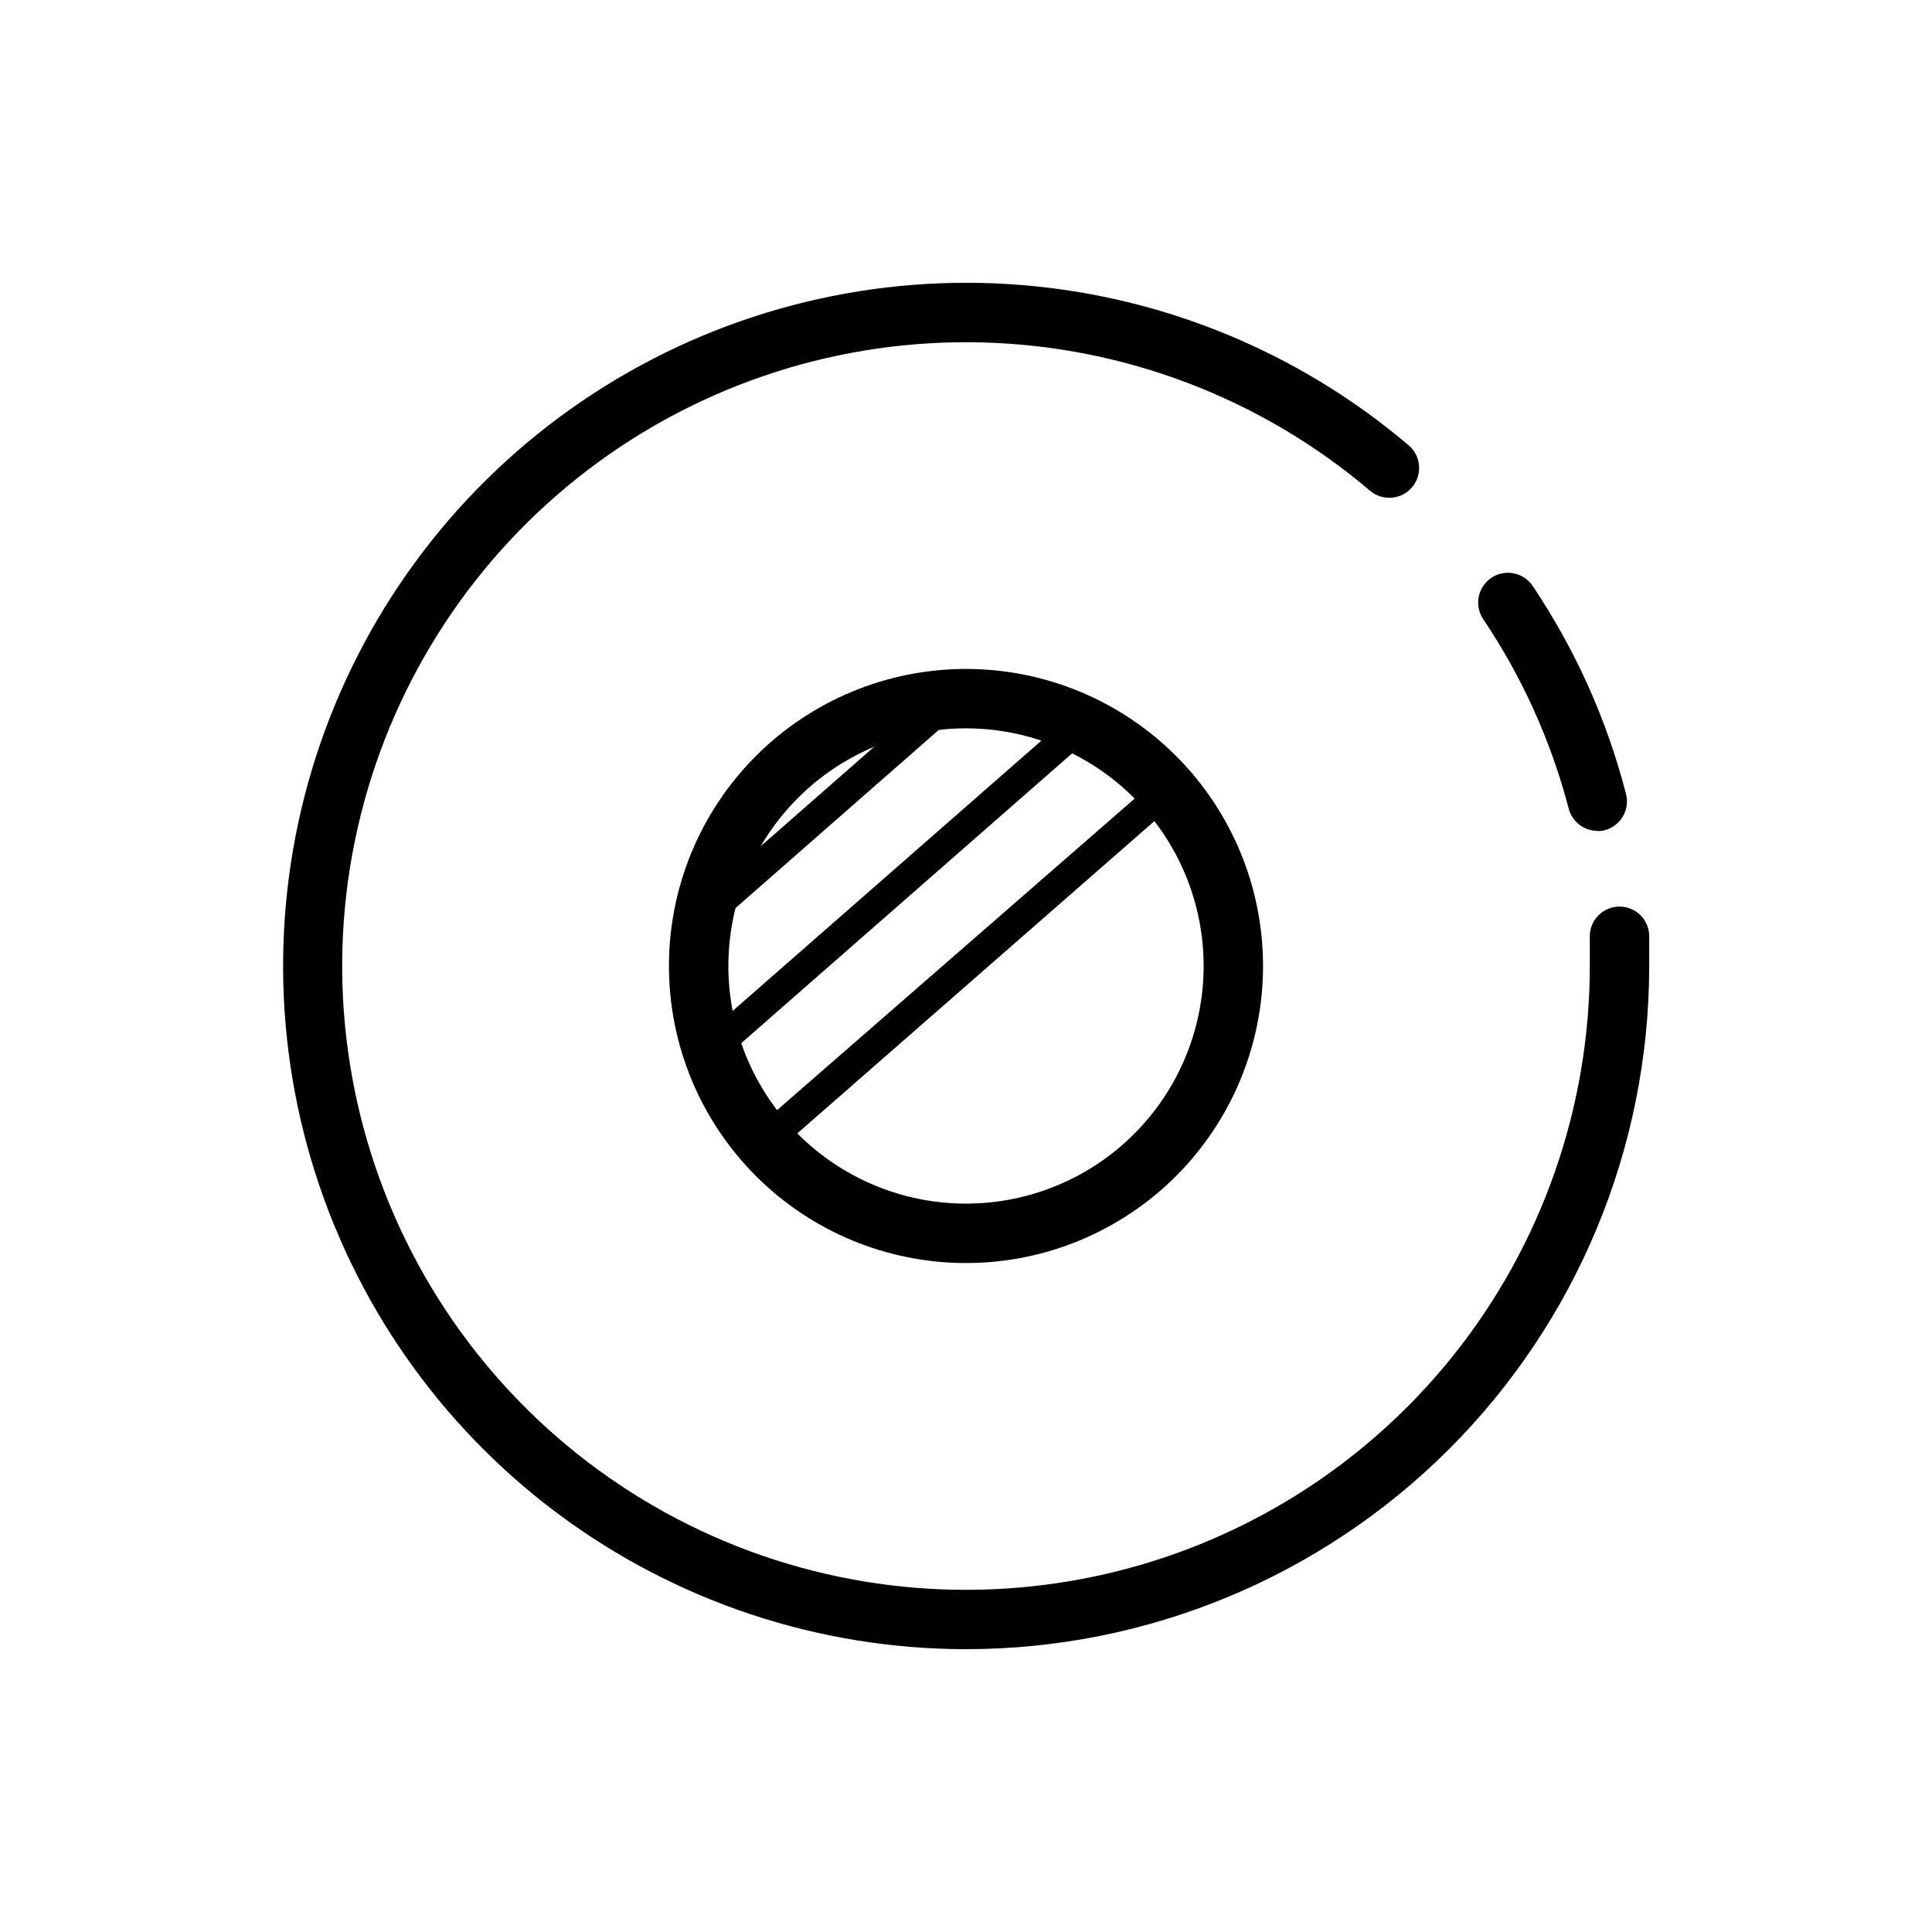
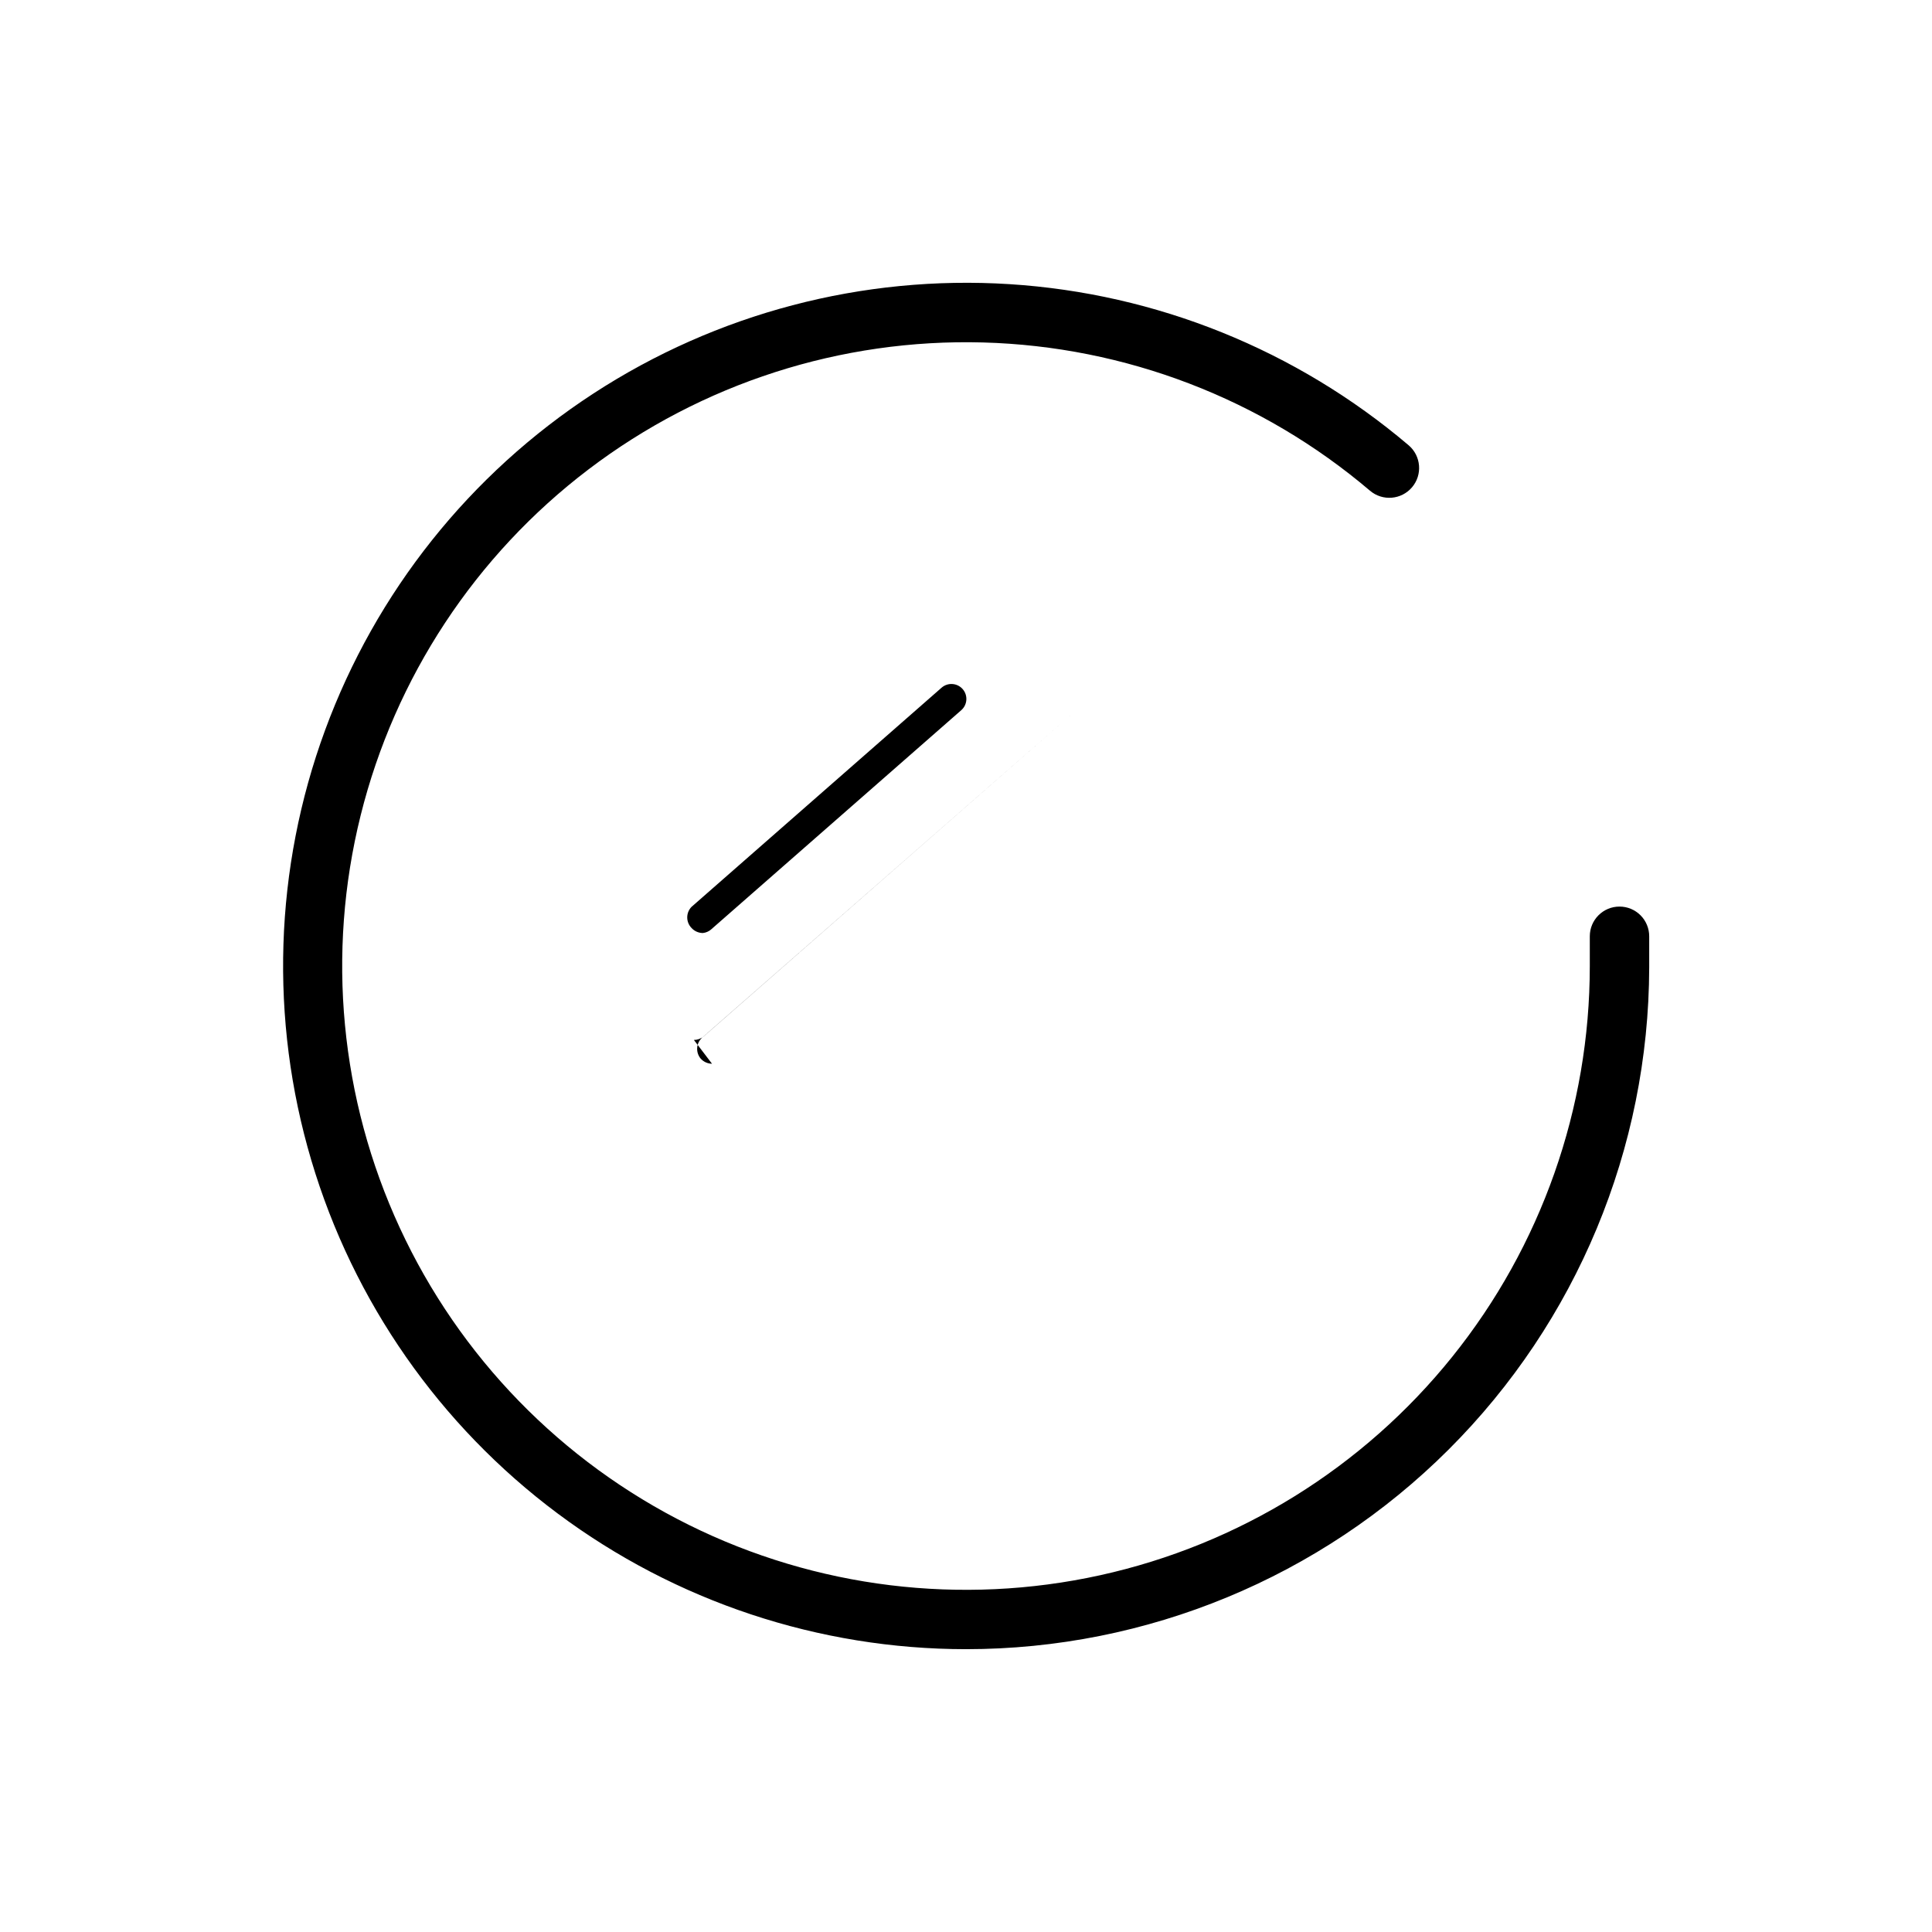
<svg xmlns="http://www.w3.org/2000/svg" fill="#000000" width="800px" height="800px" version="1.1" viewBox="144 144 512 512">
  <g>
    <path d="m400 581.05c-39.016-0.016-76.977-12.637-108.24-35.977s-54.148-56.152-65.25-93.551c-11.102-37.398-9.828-77.387 3.633-114 13.461-36.617 38.391-67.906 71.074-89.207 32.684-21.301 71.371-31.477 110.31-29.012 38.934 2.465 76.031 17.441 105.77 42.695 3.324 2.828 3.731 7.816 0.902 11.141-2.824 3.324-7.812 3.731-11.137 0.906-28.707-24.398-64.883-38.258-102.54-39.289-37.66-1.031-74.539 10.832-104.54 33.625-29.996 22.793-51.309 55.145-60.406 91.703-9.098 36.555-5.438 75.125 10.379 109.32 15.812 34.191 42.832 61.957 76.578 78.699 33.75 16.742 72.203 21.453 109 13.355 36.793-8.098 69.715-28.52 93.316-57.879 23.602-29.363 36.465-65.906 36.465-103.58v-7.871-0.004c0-4.348 3.523-7.871 7.871-7.871 2.086 0 4.09 0.828 5.566 2.305 1.477 1.477 2.305 3.481 2.305 5.566v8.266c-0.105 47.953-19.227 93.902-53.168 127.77-33.945 33.871-79.938 52.891-127.89 52.891z" />
-     <path d="m567.59 364.18c-3.684 0.117-6.953-2.336-7.871-5.902-4.68-17.898-12.344-34.879-22.672-50.223-1.16-1.746-1.578-3.875-1.164-5.93 0.414-2.051 1.625-3.856 3.367-5.016 3.633-2.41 8.531-1.426 10.941 2.207 11.305 16.832 19.664 35.465 24.719 55.102 0.621 2.402 0.074 4.953-1.473 6.891-1.551 1.938-3.922 3.031-6.398 2.949z" />
-     <path d="m400 478.72c-20.879 0-40.902-8.293-55.664-23.055-14.766-14.766-23.059-34.789-23.059-55.664 0-20.879 8.293-40.902 23.059-55.664 14.762-14.766 34.785-23.059 55.664-23.059 20.875 0 40.898 8.293 55.664 23.059 14.762 14.762 23.055 34.785 23.055 55.664 0 20.875-8.293 40.898-23.055 55.664-14.766 14.762-34.789 23.055-55.664 23.055zm0-141.7c-16.703 0-32.723 6.633-44.531 18.445-11.812 11.809-18.445 27.828-18.445 44.531 0 16.699 6.633 32.719 18.445 44.531 11.809 11.809 27.828 18.445 44.531 18.445 16.699 0 32.719-6.637 44.531-18.445 11.809-11.812 18.445-27.832 18.445-44.531 0-16.703-6.637-32.723-18.445-44.531-11.812-11.812-27.832-18.445-44.531-18.445z" />
-     <path d="m346.7 450.54c-1.137-0.008-2.223-0.492-2.988-1.336-1.512-1.559-1.512-4.031 0-5.59l106.98-93.203c1.652-1.438 4.152-1.262 5.59 0.391 1.434 1.652 1.258 4.156-0.395 5.59l-106.59 93.207c-0.727 0.605-1.648 0.938-2.598 0.941z" />
-     <path d="m332.69 425.9c-1.137-0.012-2.223-0.496-2.988-1.34-1.406-1.66-1.234-4.141 0.391-5.59l98.008-85.805c1.199-0.895 2.793-1.066 4.156-0.441 1.359 0.621 2.273 1.941 2.379 3.434 0 1.32-0.648 2.555-1.734 3.305l-97.613 85.492c-0.73 0.605-1.648 0.941-2.598 0.945z" />
+     <path d="m332.69 425.9c-1.137-0.012-2.223-0.496-2.988-1.34-1.406-1.66-1.234-4.141 0.391-5.59l98.008-85.805l-97.613 85.492c-0.73 0.605-1.648 0.941-2.598 0.945z" />
    <path d="m330.25 391.26c-1.141-0.012-2.227-0.496-2.992-1.34-1.512-1.559-1.512-4.031 0-5.59l66.281-58.094c1.652-1.434 4.156-1.258 5.59 0.395 1.434 1.652 1.258 4.152-0.395 5.586l-66.281 58.094v0.004c-0.617 0.535-1.391 0.867-2.203 0.945z" />
  </g>
</svg>